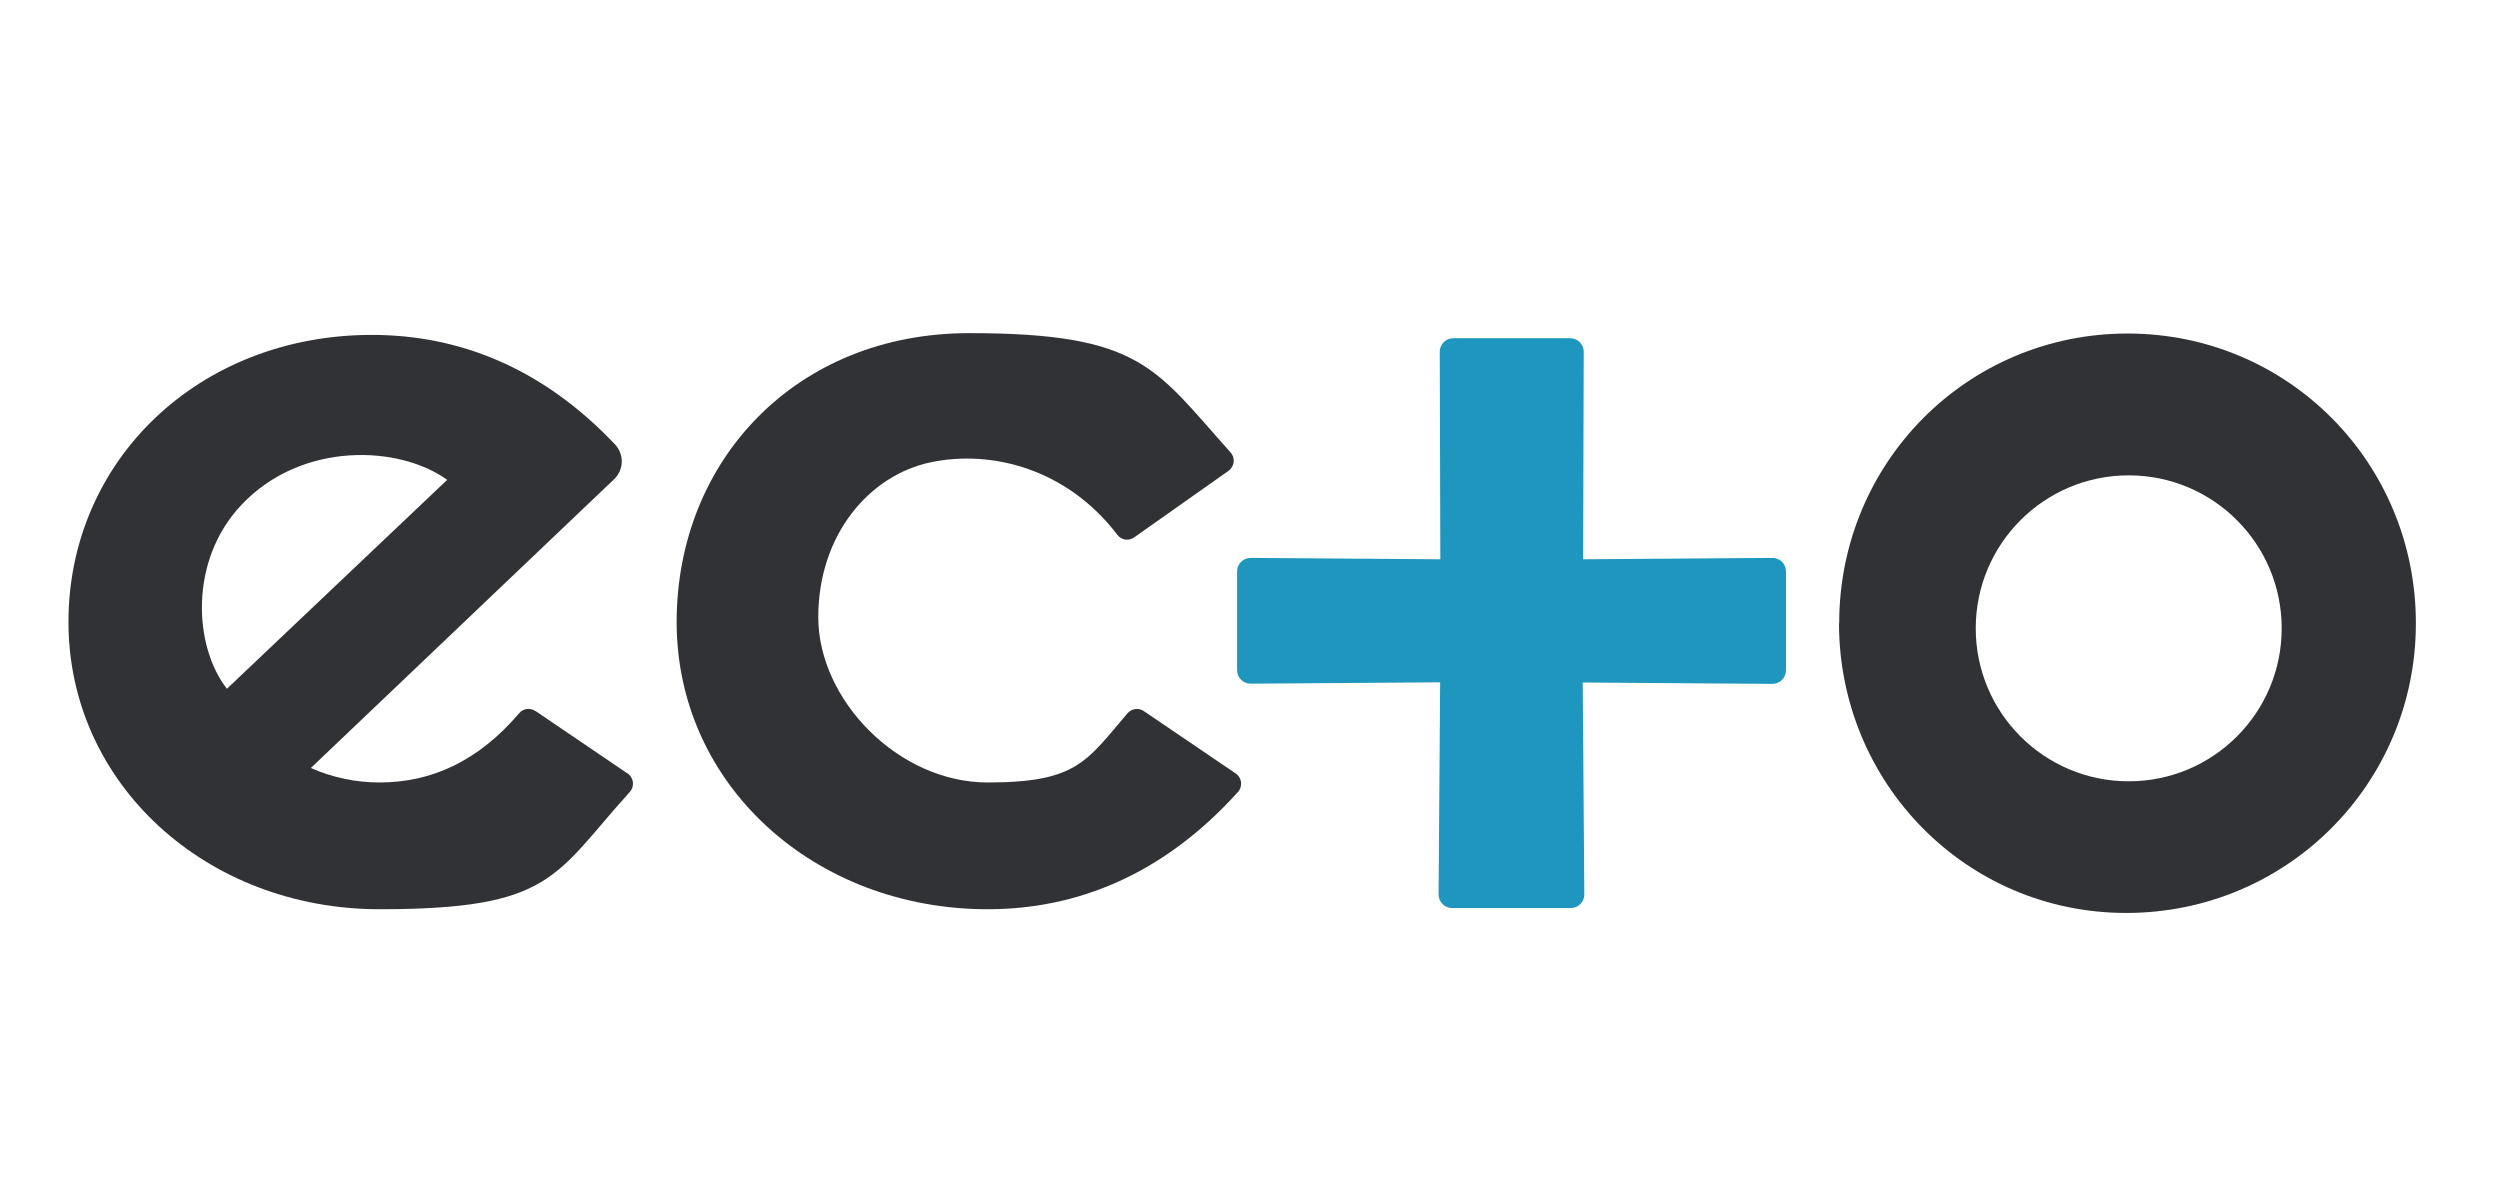
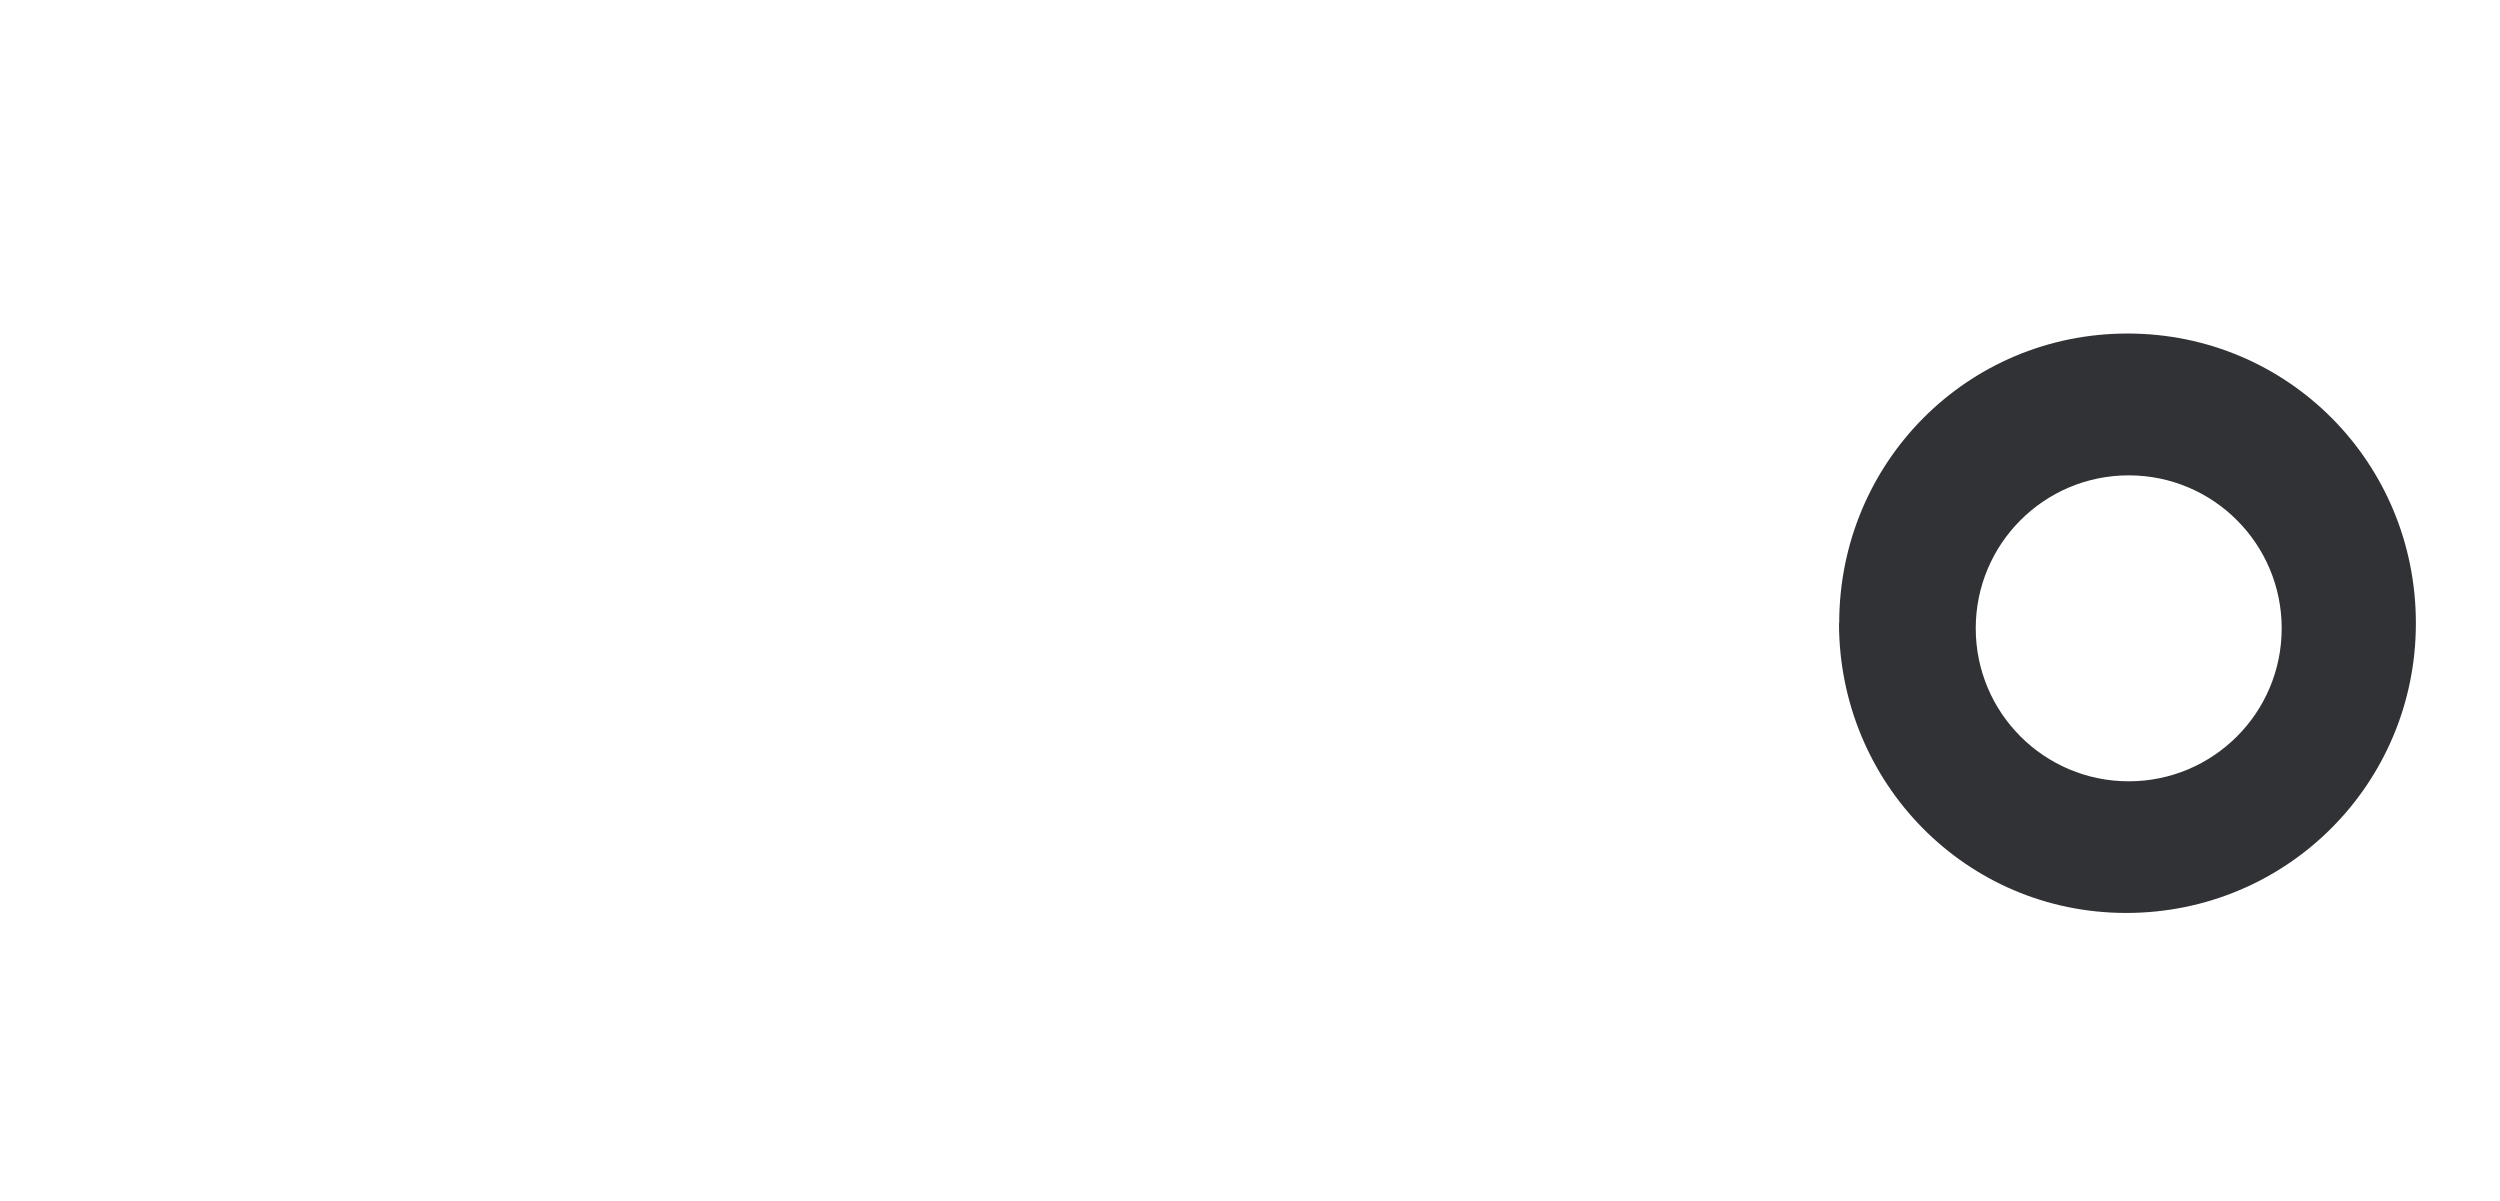
<svg xmlns="http://www.w3.org/2000/svg" version="1.1" viewBox="0 0 1278 614">
  <defs>
    <style>
      .cls-1 {
        fill: #1e96be;
      }

      .cls-2 {
        fill: #303235;
      }
    </style>
  </defs>
  <g>
    <g id="Layer_1">
-       <path class="cls-2" d="M631.7,395.4c2.9,2,3.6,5.9,1.7,8.8-.2.2-.4.5-.6.7-38.6,42.8-83,59.9-127.9,59.9-88.5,0-159-63.5-159-146.8,0-82.7,61.1-147.7,149.5-147.7s95,18,133.6,60.9c2.4,2.6,2.2,6.6-.4,9-.2.2-.4.3-.6.5l-48.2,34c-2.8,2-6.6,1.4-8.6-1.3-25.7-33.7-64.1-43.6-95.3-37.1-31.4,6.5-57.6,37-57.6,79.2s40.8,84.5,86.6,84.5,50.5-10.9,71.5-35.4c2.1-2.4,5.7-2.9,8.3-1.1l47,31.9Z" />
      <path class="cls-2" d="M940.2,318.6c0-82.1,65.4-148.1,147.4-148.1s147.4,66,147.4,148.1-66,148.1-148.1,148.1-146.8-66.7-146.8-148.1ZM1088.2,399.4c43.2,0,78.2-35,78.2-78.2,0-43.2-35-78.2-78.2-78.2-43.2,0-78.2,35-78.2,78.2h0c0,43.2,35,78.2,78.2,78.2Z" />
-       <path class="cls-2" d="M273.7,363.5c-2.6-1.8-6.2-1.4-8.3,1.1-20.9,24.5-44.8,35.4-71.4,35.4-12.1,0-24-2.5-35.1-7.4l155-147.6c5-4.7,5.3-12.6.6-17.7-37.8-40-80.8-56.1-124.4-56.1-88.4,0-155.1,64.1-155.1,146.8s70.5,146.8,159,146.8,89.2-17.1,127.9-59.9c2.4-2.6,2.2-6.6-.4-9-.2-.2-.4-.4-.7-.5l-47-31.9ZM123.6,257.9c30.8-32.4,80.5-30.3,105-12.6l-112.6,106.8c-16.8-21.4-19.7-65.5,7.6-94.2Z" />
-       <path class="cls-1" d="M906.2,285.2l-96.9.7.3-106.1c0-3.8-3.1-6.9-6.9-6.9h-59.8c-3.8,0-6.9,3.1-6.9,6.9l.3,106.1-96.9-.7c-3.8,0-7,3-7,6.8,0,0,0,0,0,0v50.6c0,3.8,3.1,6.9,6.9,6.9,0,0,0,0,0,0l96.9-.7-.8,108.4c0,3.8,3,6.9,6.8,7,0,0,0,0,0,0h60.8c3.8,0,6.9-3.1,6.9-6.9,0,0,0,0,0,0l-.8-108.4,96.9.7c3.8,0,6.9-3,7-6.8,0,0,0,0,0,0v-50.7c0-3.8-3.1-6.9-6.9-6.9,0,0,0,0,0,0Z" />
    </g>
  </g>
</svg>